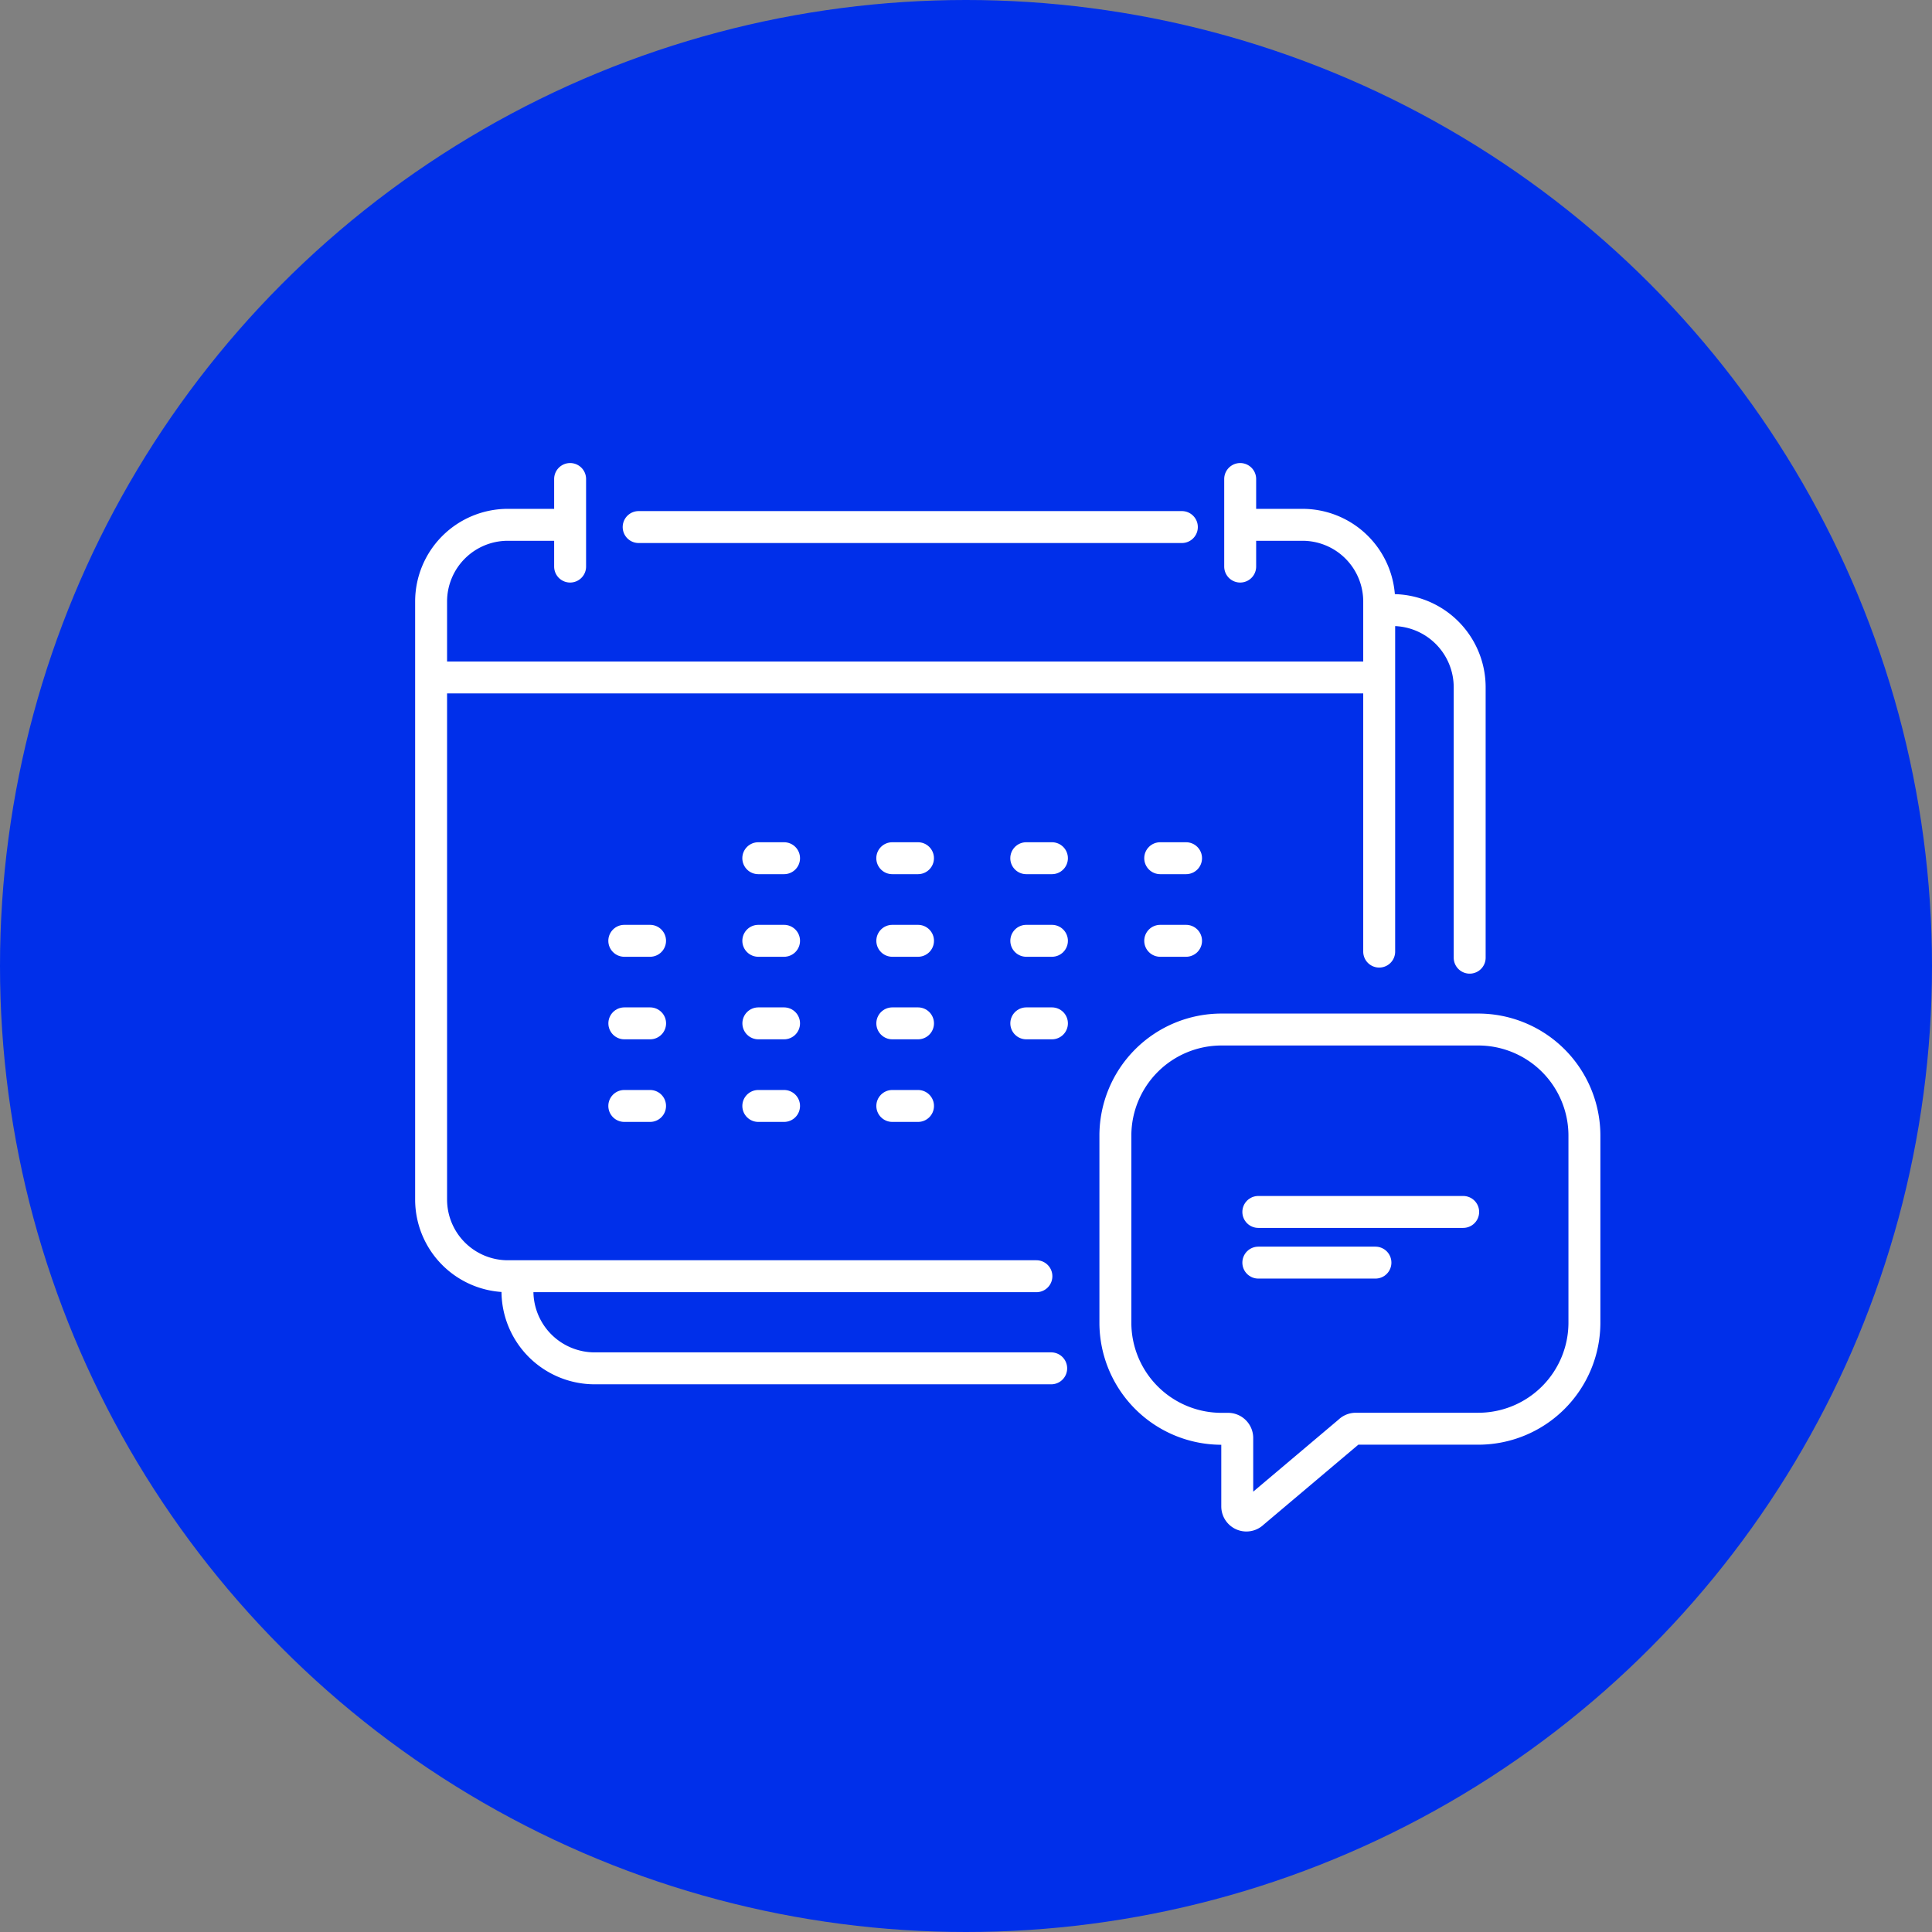
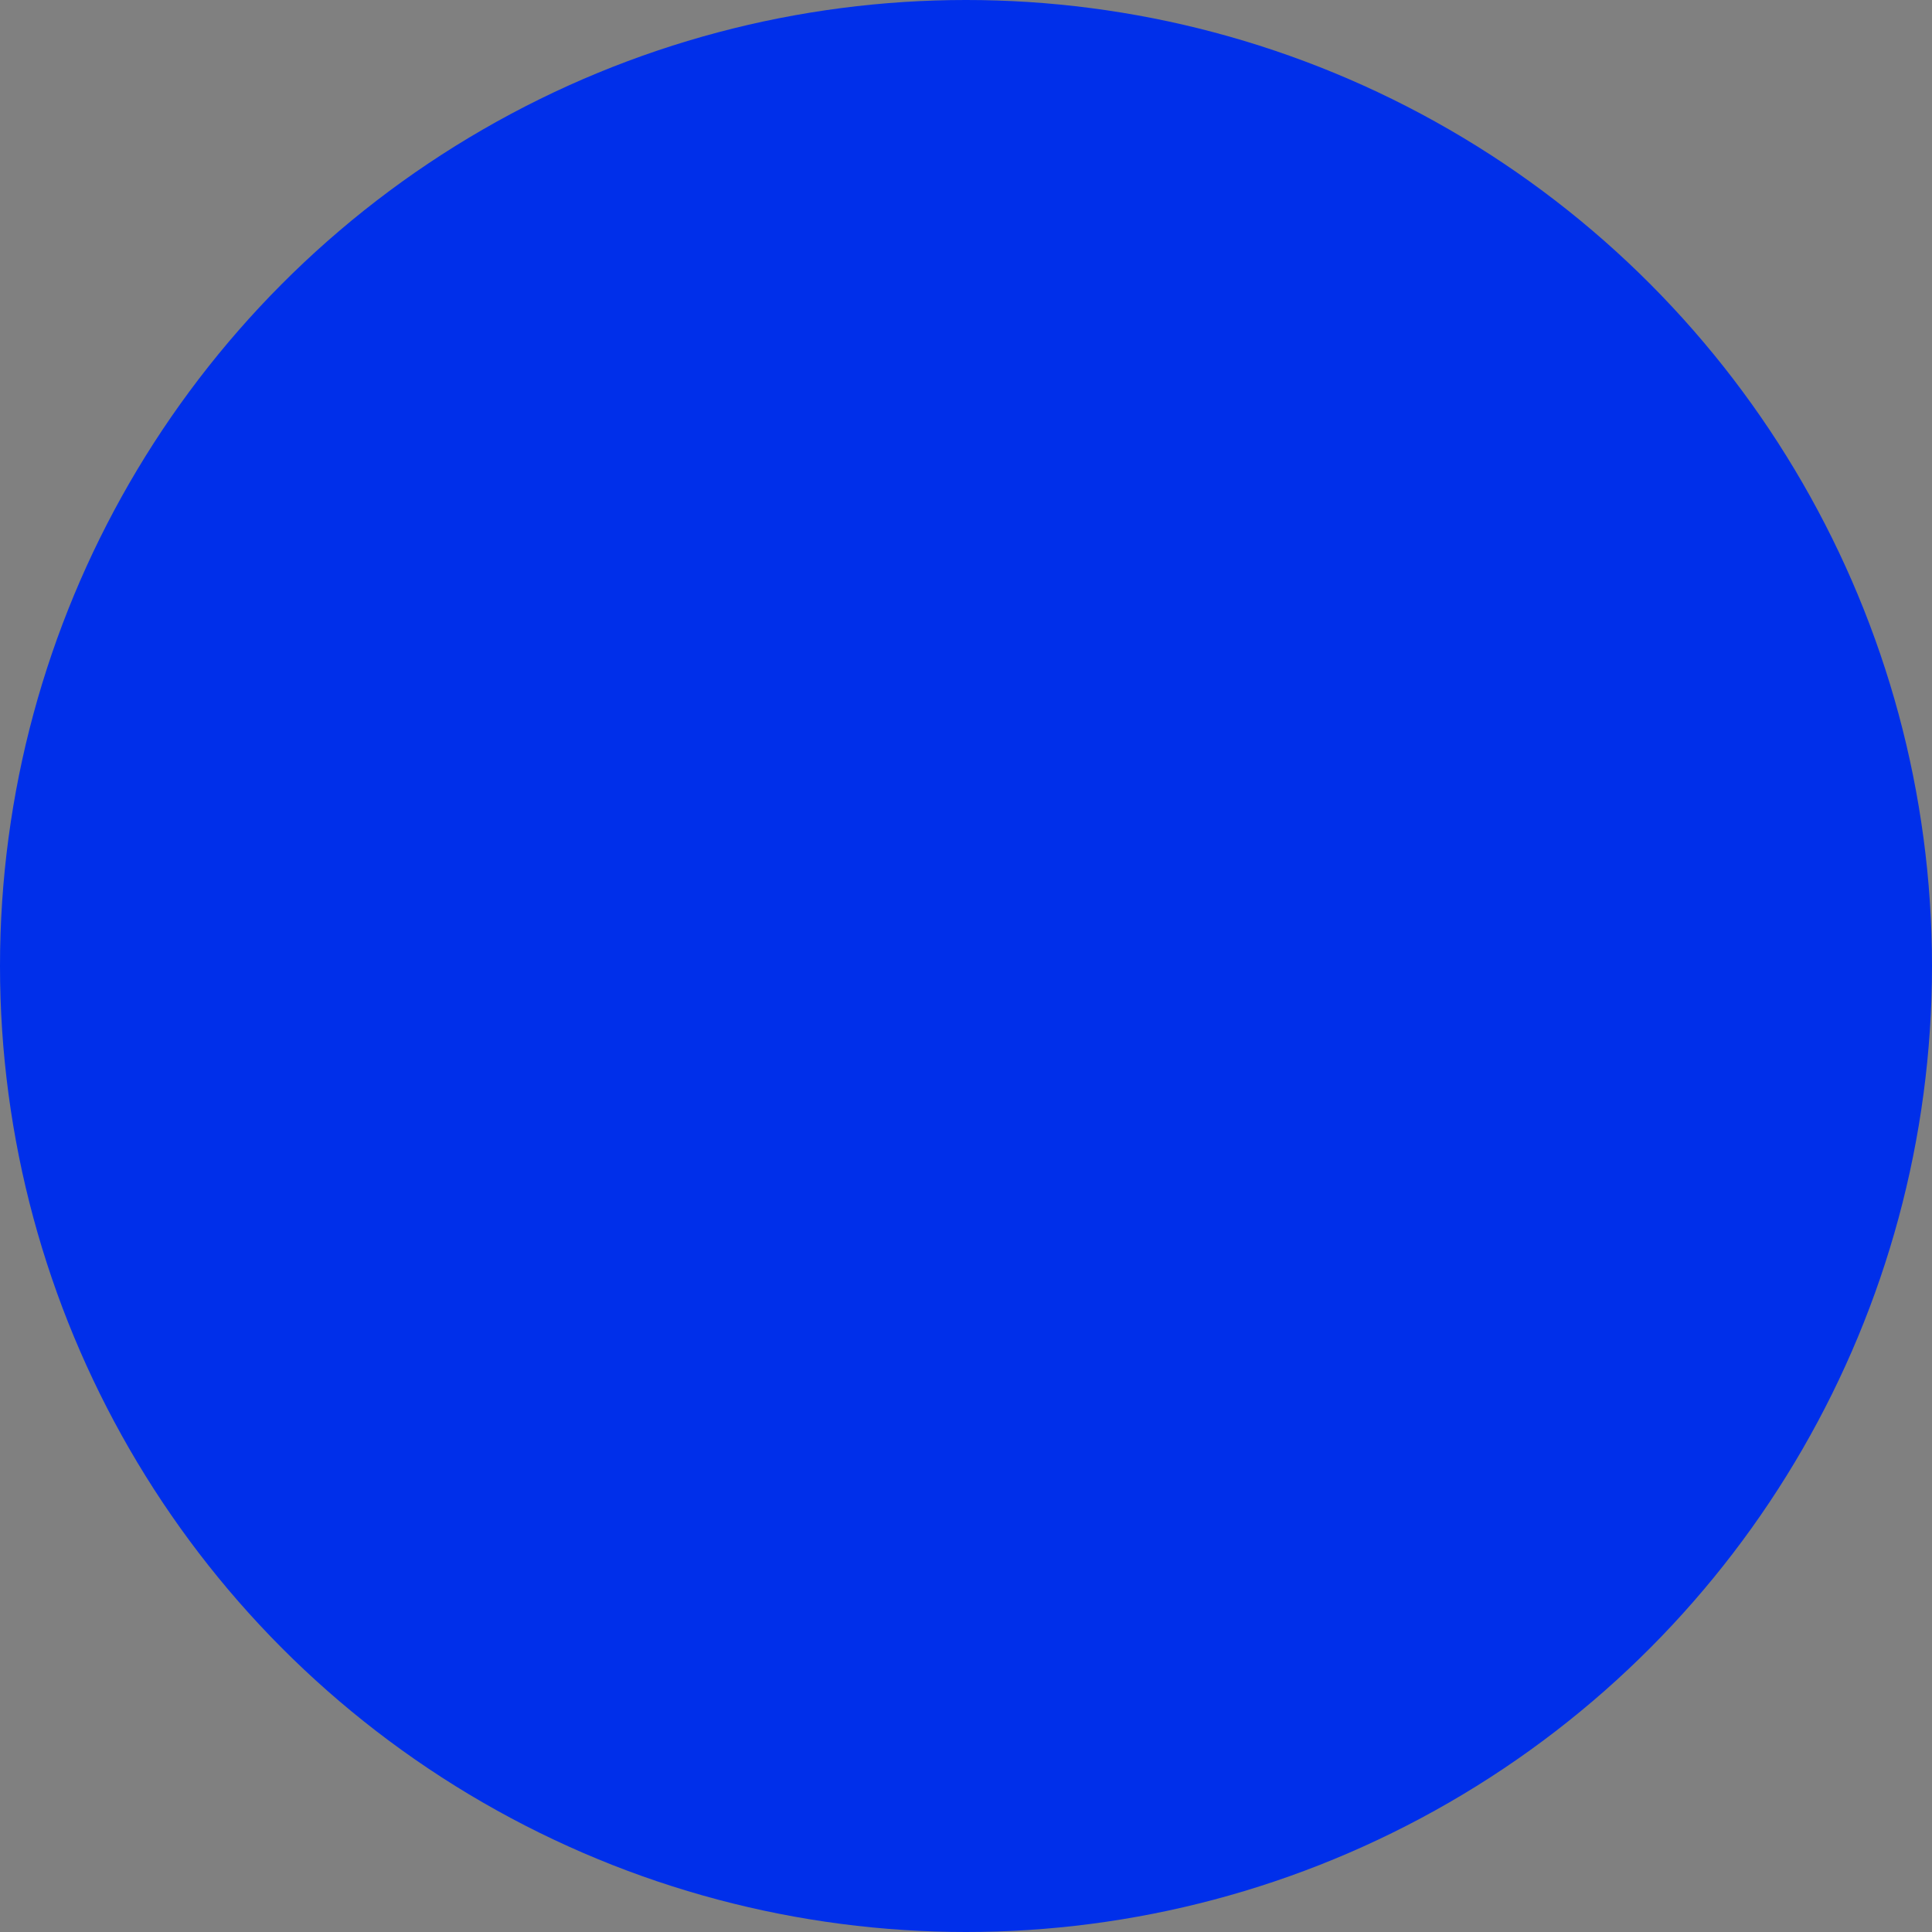
<svg xmlns="http://www.w3.org/2000/svg" width="121" height="121" viewBox="0 0 121 121">
  <rect x="0" y="0" width="121" height="121" fill="#808080" stroke="none" />
  <g id="Group_212419" data-name="Group 212419" transform="translate(-1075 -8832)">
    <circle id="Ellipse_6279" data-name="Ellipse 6279" cx="60.5" cy="60.5" r="60.5" transform="translate(1075 8832)" fill="#002fea" />
    <g id="Group_211827" data-name="Group 211827" transform="translate(-7888.395 -3184.713)">
      <g id="Group_211821" data-name="Group 211821" transform="translate(8990.395 12046.713)">
-         <path id="Path_94771" data-name="Path 94771" d="M23.531,30.992H-9.553A4.806,4.806,0,0,1-14.378,26.2V-11.28a4.806,4.806,0,0,1,4.825-4.788h3.881m41.966,0h3.884A4.805,4.805,0,0,1,45-11.28V10.661M-14.112-6.508H44.737M-5.672-18.937v5.484m41.966-5.484v5.484" transform="translate(14.378 18.937)" fill="none" stroke="#fff" stroke-linecap="round" stroke-linejoin="round" stroke-width="2" />
-       </g>
+         </g>
      <g id="Group_211823" data-name="Group 211823" transform="translate(9002.494 12070.462)">
-         <path id="Path_94773" data-name="Path 94773" d="M5.209,0H6.823M13.6,0h1.611m6.781,0H23.6m6.781,0H32M-3.183,5.173h1.614m6.779,0H6.823m6.779,0h1.611m6.781,0H23.6m6.781,0H32m-35.18,5.17h1.614m6.779,0H6.823m6.779,0h1.611m6.781,0H23.6M-3.183,15.516h1.614m6.779,0H6.823m6.779,0h1.611" transform="translate(3.183)" fill="none" stroke="#fff" stroke-linecap="round" stroke-linejoin="round" stroke-width="2" />
-       </g>
+         </g>
      <g id="Group_211824" data-name="Group 211824" transform="translate(8995.803 12049.722)">
-         <path id="Path_94774" data-name="Path 94774" d="M4.712,0h34.02M56.758,26.97V10.035A4.836,4.836,0,0,0,51.914,5.2H51.54M-2.879,47.485v.374a4.837,4.837,0,0,0,4.843,4.83H30.548M41.226,31.47a6.648,6.648,0,0,0-6.657,6.639V49.837a6.648,6.648,0,0,0,6.657,6.639h.4a.576.576,0,0,1,.575.572V61.34a.573.573,0,0,0,.978.4l6.04-5.1a.573.573,0,0,1,.406-.169h7.659a6.649,6.649,0,0,0,6.66-6.639V38.109a6.649,6.649,0,0,0-6.66-6.639Z" transform="translate(2.879)" fill="none" stroke="#fff" stroke-linecap="round" stroke-linejoin="round" stroke-width="2" />
-       </g>
+         </g>
      <g id="Group_211826" data-name="Group 211826" transform="translate(9042.203 12092.616)">
-         <path id="Path_94776" data-name="Path 94776" d="M0,0H12.83M0,3.174H7.335" fill="none" stroke="#fff" stroke-linecap="round" stroke-linejoin="round" stroke-width="2" />
-       </g>
+         </g>
    </g>
  </g>
</svg>